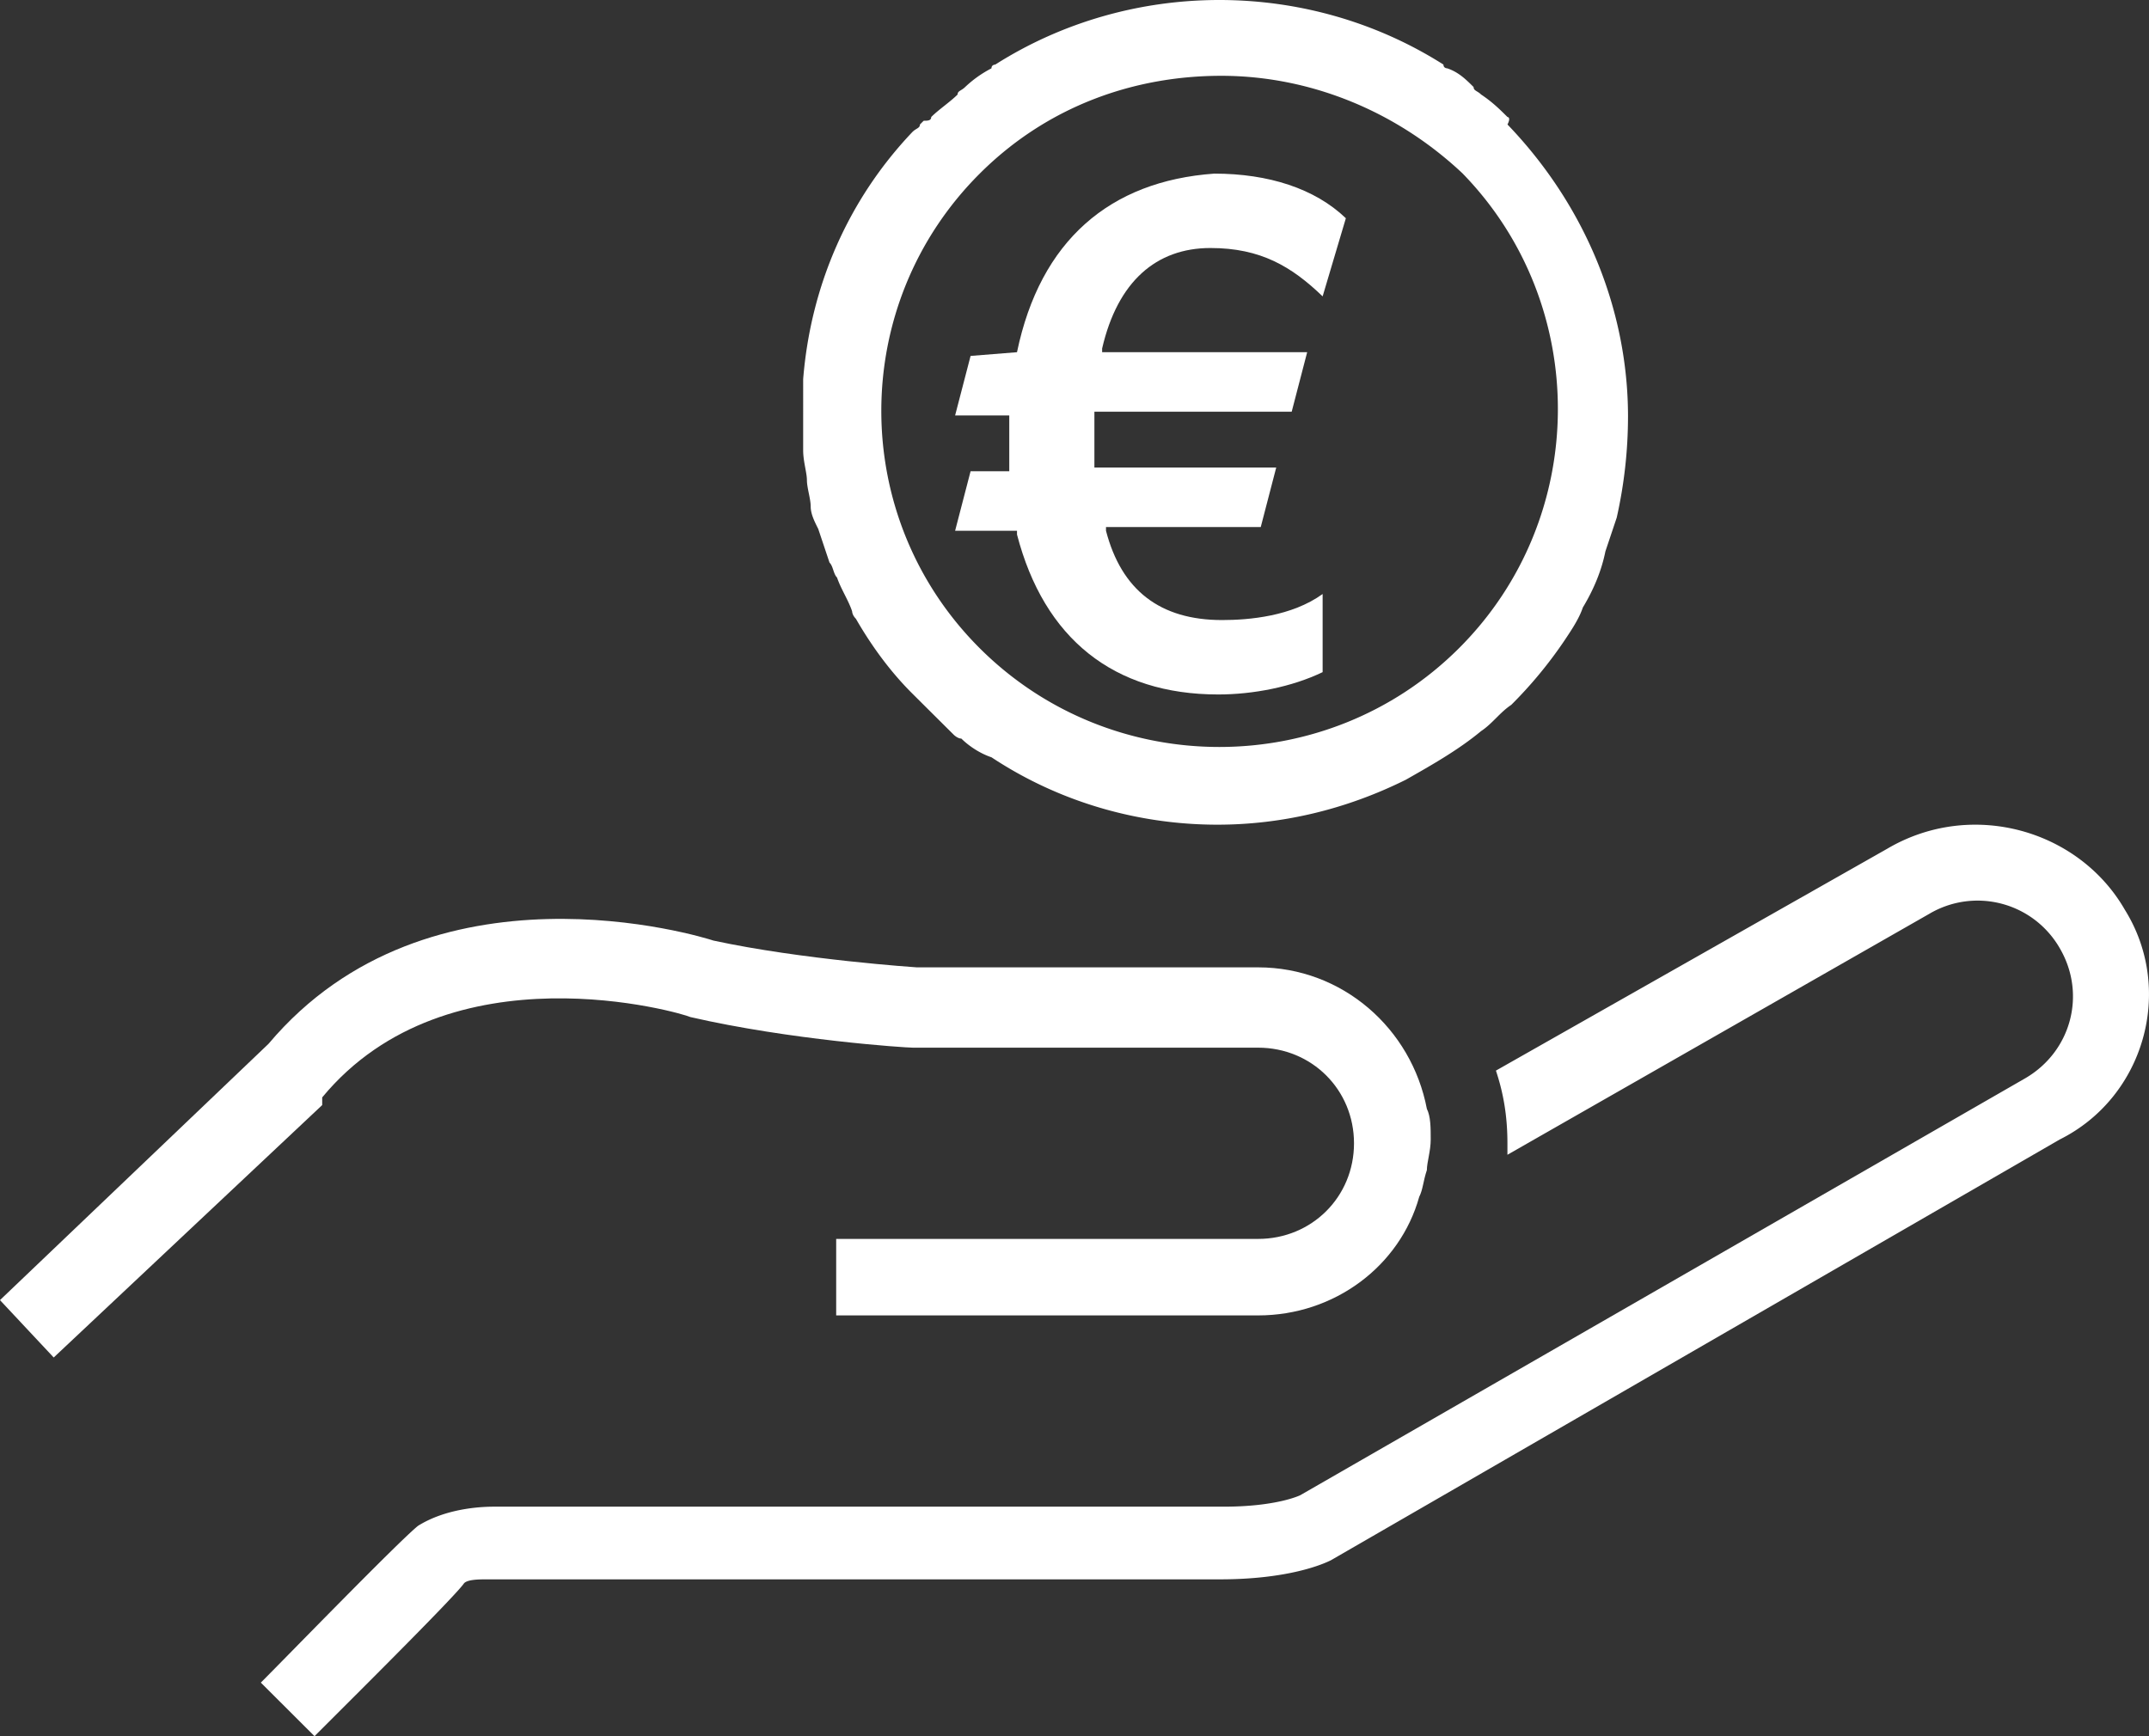
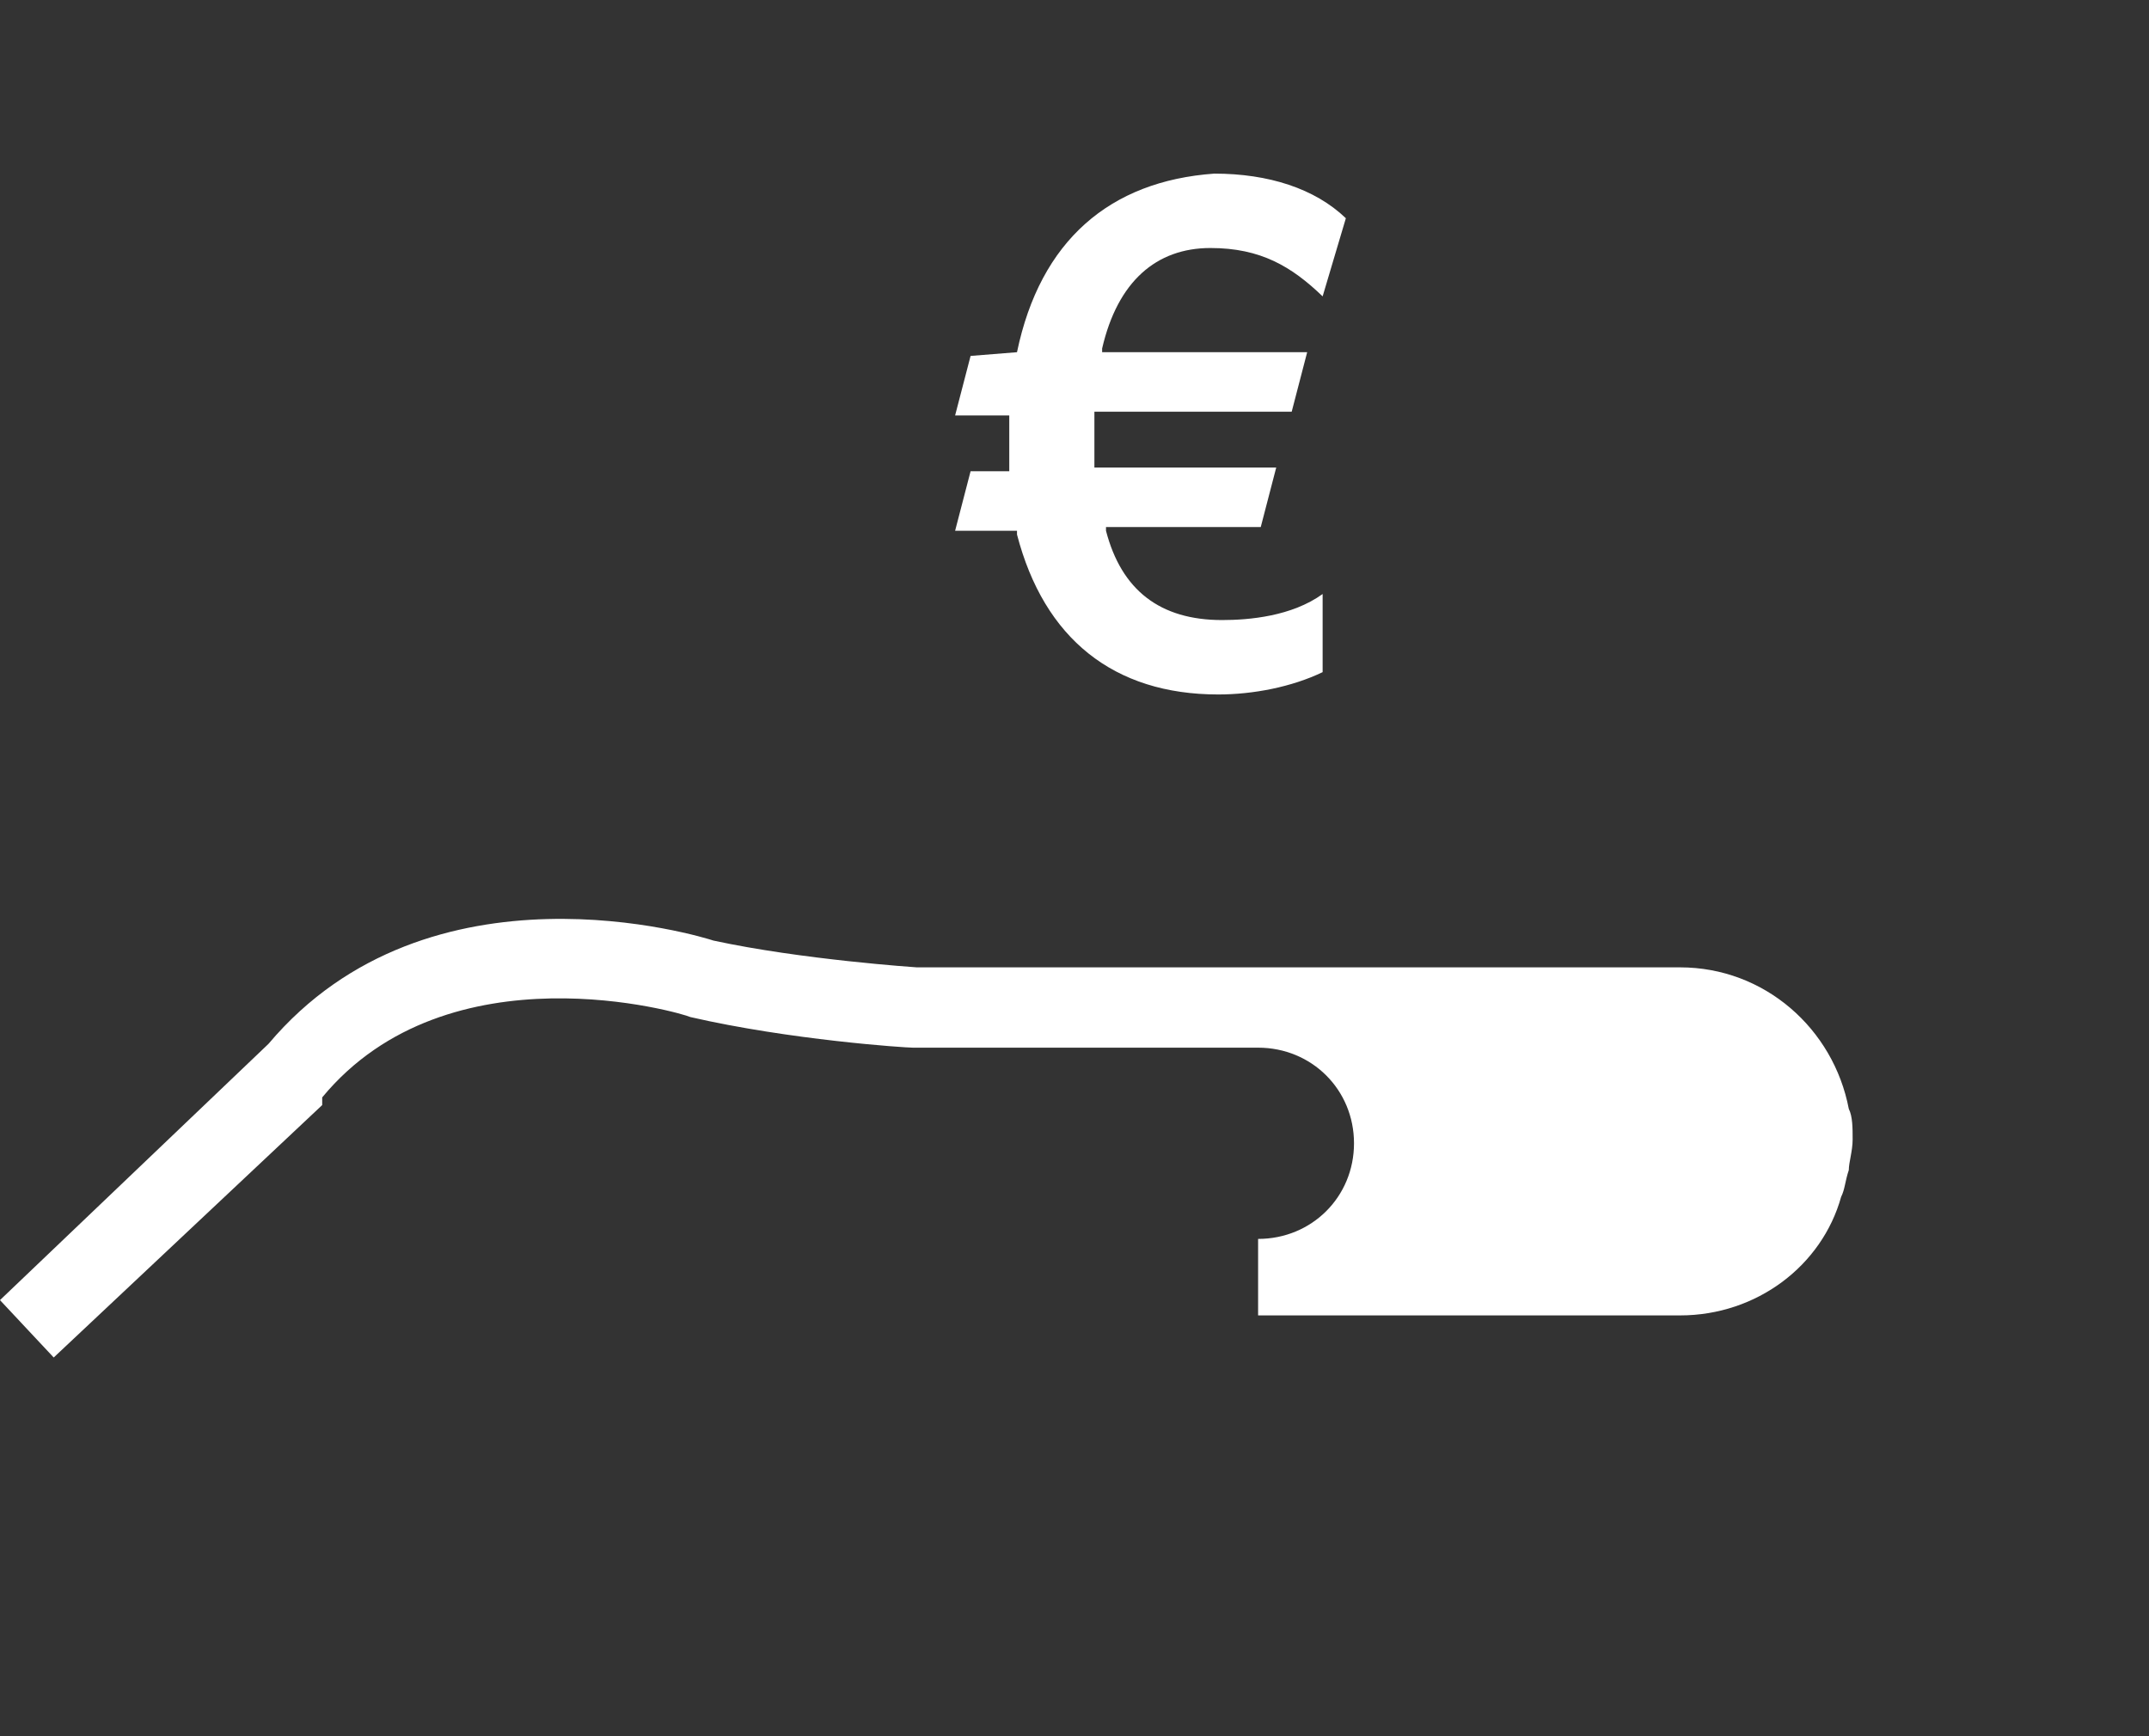
<svg xmlns="http://www.w3.org/2000/svg" width="99" height="80" viewBox="0 0 99 80">
  <rect x="0" y="0" width="99" height="80" fill="#333333" stroke="none" />
  <g fill="#FFF" fill-rule="nonzero">
-     <path d="M14.843 50.566c5.831-7.05 16.61-3.877 16.963-3.701 4.595 1.057 9.896 1.41 10.25 1.41h15.902c2.474 0 4.418 1.939 4.418 4.406 0 2.468-1.944 4.406-4.418 4.406H38.521v3.525h19.437c3.534 0 6.538-2.29 7.422-5.463.177-.353.177-.705.353-1.234 0-.353.177-.881.177-1.41 0-.529 0-1.058-.177-1.41-.706-3.701-3.887-6.521-7.775-6.521H42.232s-5.301-.353-9.365-1.234c-.53-.176-13.077-4.054-20.498 4.759L-.001 59.907l2.475 2.644L14.843 50.92v-.353z" />
-     <path d="M97.893 41.93c-2.12-3.701-7.068-5.111-10.955-2.82L68.914 49.332c.353 1.058.53 2.115.53 3.35v.528l19.437-11.104a4.366 4.366 0 0 1 6.008 1.586c1.237 2.115.53 4.76-1.59 5.993L59.902 68.896s-1.06.529-3.534.529H22.794c-.353 0-2.12 0-3.534.881-.883.705-6.184 6.169-7.244 7.226L14.489 80c2.65-2.644 6.538-6.521 6.892-7.05.177-.176.707-.176 1.06-.176h33.75c3.181 0 4.771-.705 5.125-.882l33.573-19.387c3.888-1.939 5.301-6.874 3.004-10.575M69.447 5.392c-.347-.345-.694-.69-1.214-1.036-.174-.172-.347-.172-.347-.345-.347-.345-.695-.69-1.215-.862 0 0-.174 0-.174-.173-6.246-3.968-14.401-3.968-20.648 0 0 0-.174 0-.174.173a5.273 5.273 0 0 0-1.214.862c-.174.173-.347.173-.347.345-.347.345-.868.69-1.215 1.036 0 .172-.173.172-.347.172l-.173.173c0 .172-.174.172-.347.345-2.95 3.105-4.685 7.074-5.032 11.387V20.747c0 .517.173 1.035.173 1.38s.174.863.174 1.208.173.69.347 1.035l.52 1.553c.174.172.174.517.347.69.174.518.52 1.035.694 1.553 0 0 0 .172.174.345.694 1.208 1.562 2.415 2.603 3.45l.52.518 1.388 1.38s.174.173.347.173c.347.345.868.69 1.388.862C48.8 36.964 52.443 38 56.086 38c2.95 0 5.9-.69 8.676-2.07 1.215-.69 2.43-1.38 3.47-2.243.521-.345.868-.863 1.389-1.208a19.885 19.885 0 0 0 2.429-2.933c.347-.518.694-1.035.868-1.553.52-.862.867-1.725 1.04-2.588l.521-1.553a21.3 21.3 0 0 0 .52-4.658c0-4.83-1.908-9.662-5.552-13.457.174-.345 0-.345 0-.345M67.191 29.89c-6.073 6.039-15.963 6.039-22.036 0-6.073-6.039-6.073-15.873 0-21.911 3.123-3.106 7.114-4.486 11.105-4.486 3.99 0 7.982 1.553 11.105 4.486 5.9 6.038 5.9 15.872-.174 21.911" />
+     <path d="M14.843 50.566c5.831-7.05 16.61-3.877 16.963-3.701 4.595 1.057 9.896 1.41 10.25 1.41h15.902c2.474 0 4.418 1.939 4.418 4.406 0 2.468-1.944 4.406-4.418 4.406v3.525h19.437c3.534 0 6.538-2.29 7.422-5.463.177-.353.177-.705.353-1.234 0-.353.177-.881.177-1.41 0-.529 0-1.058-.177-1.41-.706-3.701-3.887-6.521-7.775-6.521H42.232s-5.301-.353-9.365-1.234c-.53-.176-13.077-4.054-20.498 4.759L-.001 59.907l2.475 2.644L14.843 50.92v-.353z" />
    <path d="m46.851 16.229-2.138.171L44 19.143h2.495v2.571h-1.782L44 24.457h2.851v.172C48.1 29.429 51.307 32 56.12 32c1.603 0 3.386-.343 4.811-1.029v-3.6c-1.425 1.029-3.386 1.2-4.633 1.2-2.852 0-4.634-1.371-5.347-4.114v-.171h7.129l.713-2.743h-8.376V18.97h9.089l.713-2.742h-9.446v-.172c.713-3.086 2.495-4.628 4.99-4.628 2.317 0 3.743.857 5.168 2.228l1.07-3.6C60.574 8.686 58.435 8 55.94 8c-4.812.343-8.02 3.086-9.089 8.229" />
  </g>
</svg>